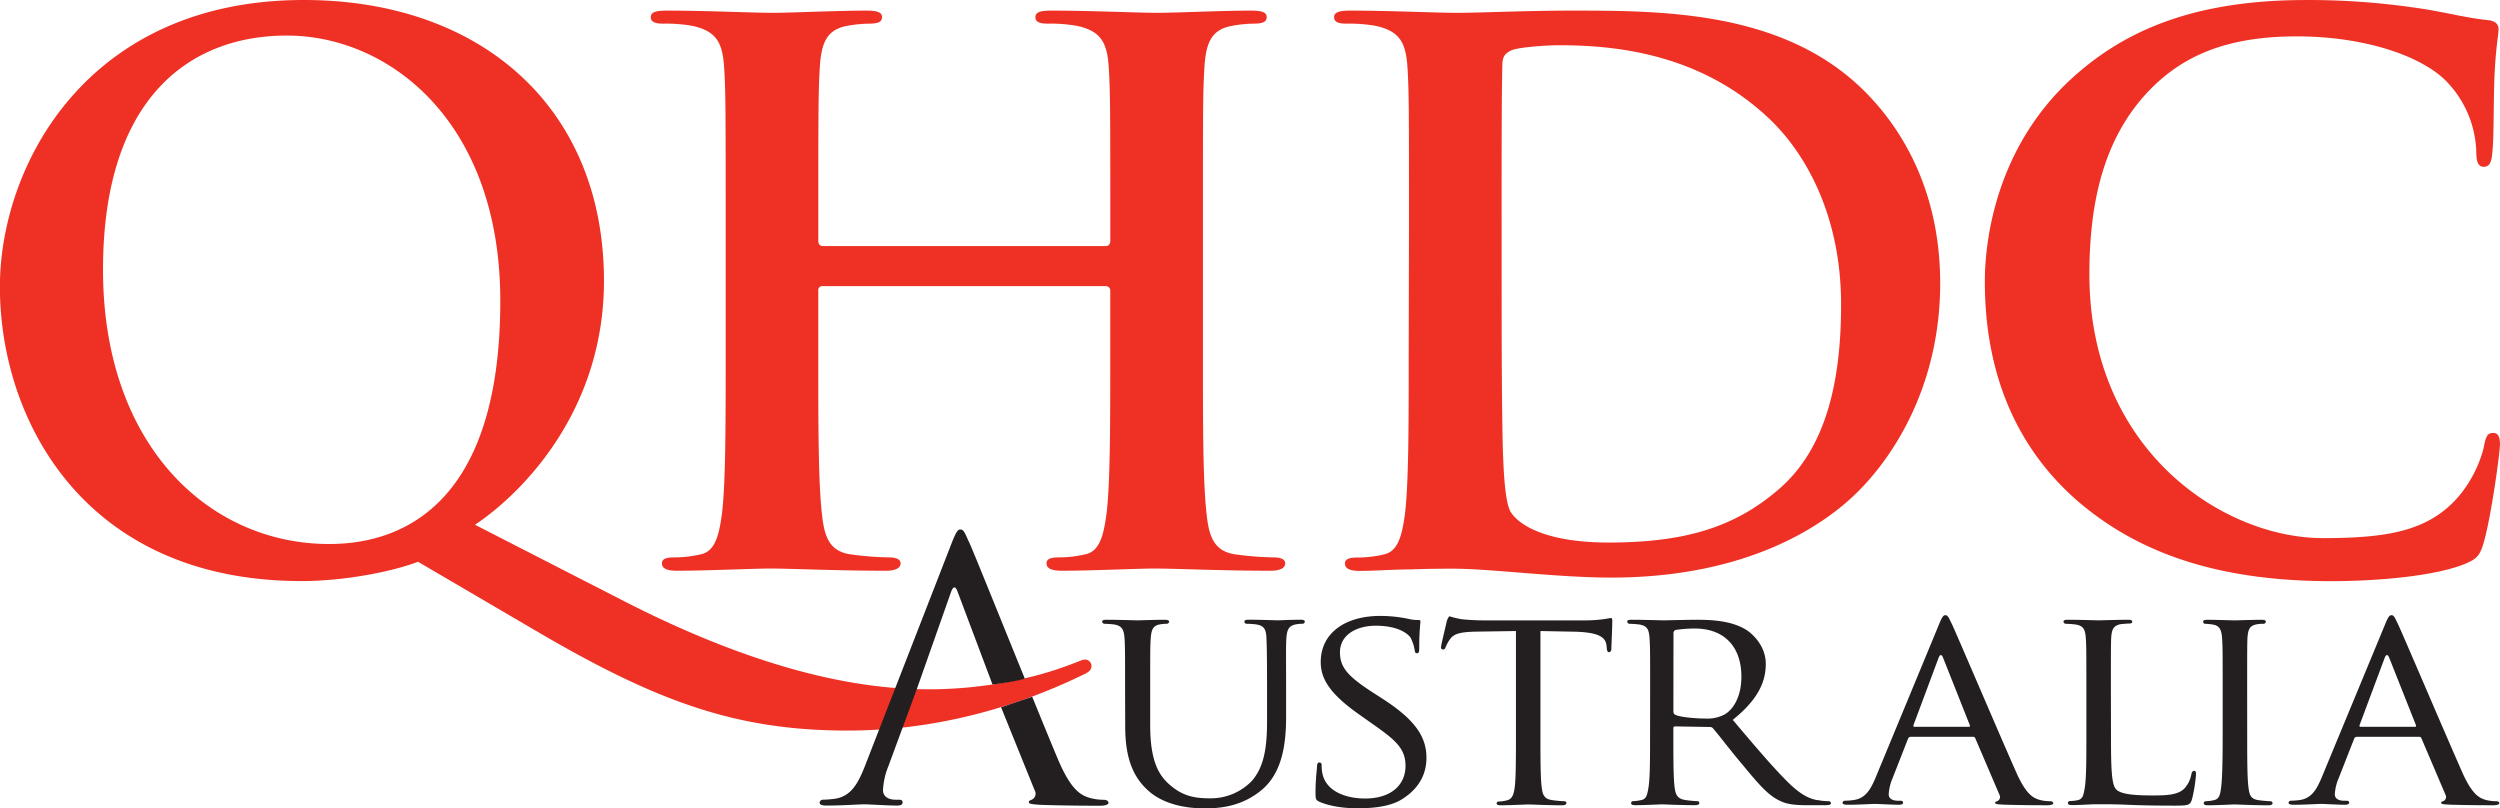
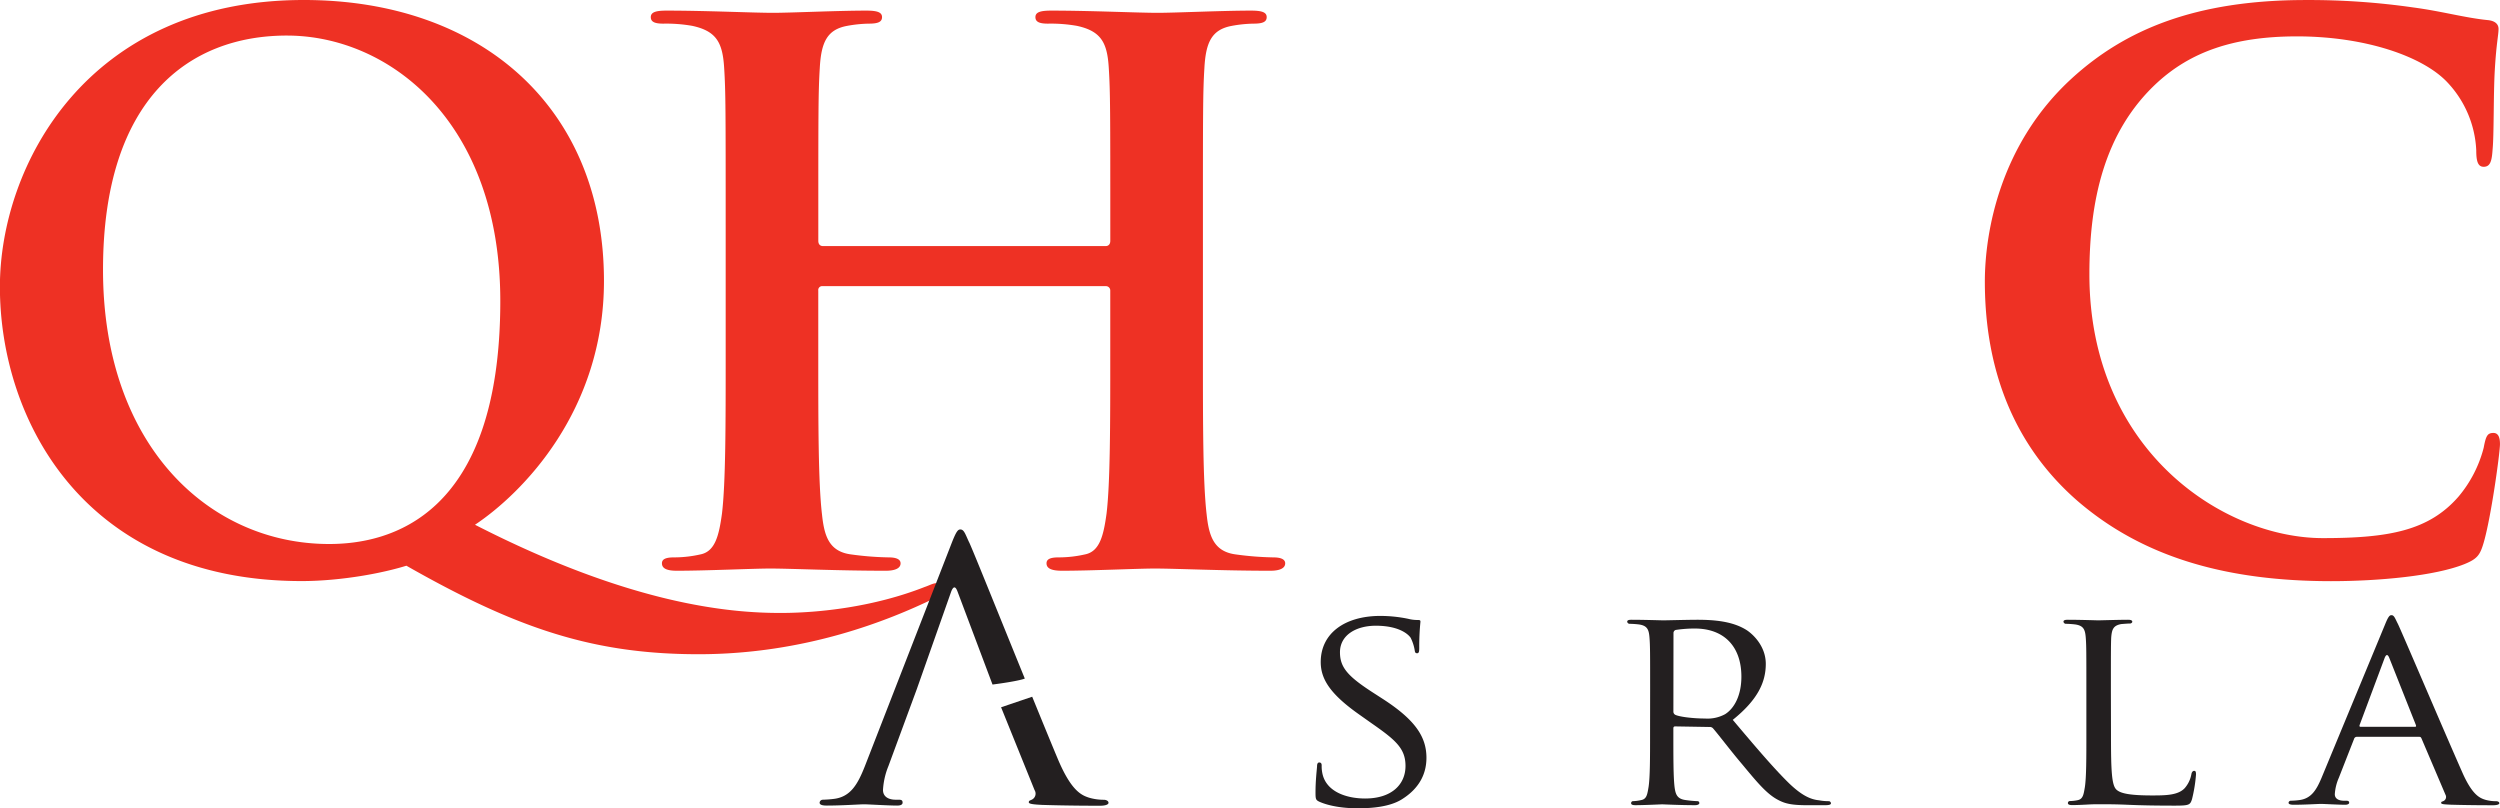
<svg xmlns="http://www.w3.org/2000/svg" id="Layer_1" data-name="Layer 1" viewBox="0 0 767.59 248.22">
  <defs>
    <style>.cls-1{fill:#ee3124;}.cls-2{fill:#231f20;}</style>
  </defs>
  <title>qhdc</title>
-   <path class="cls-1" d="M169.38,326.82c-9.1,3.41-23.67,5.92-35.73,5.92C67,332.74,41,283.36,41,242.4c0-37.09,26.62-88.07,93.3-88.07,54.39,0,92.17,33,92.17,86.25,0,40.05-25.26,65.31-39.6,74.87l45.74,23.44c48,24.58,78.29,27.08,93.76,27.08,11.83,0,28.67-1.82,44.37-8,1.36-.45,2.51-1.13,3.42-1.13a2,2,0,0,1,2,2c0,1.36-1.14,2-2.73,2.74-13.66,6.6-39.37,17.06-72.14,17.06-34.36,0-58.71-8.87-96.26-30.95Zm25.26-80.1c0-55.07-34.14-81.47-65.54-81.47-29.81,0-56.44,19.12-56.44,71.91,0,54.16,32.77,84.2,69.41,84.2C160.28,321.37,194.64,313.4,194.64,246.72Z" transform="translate(-41.03 -154.33)" />
+   <path class="cls-1" d="M169.38,326.82c-9.1,3.41-23.67,5.92-35.73,5.92C67,332.74,41,283.36,41,242.4c0-37.09,26.62-88.07,93.3-88.07,54.39,0,92.17,33,92.17,86.25,0,40.05-25.26,65.31-39.6,74.87c48,24.58,78.29,27.08,93.76,27.08,11.83,0,28.67-1.82,44.37-8,1.36-.45,2.51-1.13,3.42-1.13a2,2,0,0,1,2,2c0,1.36-1.14,2-2.73,2.74-13.66,6.6-39.37,17.06-72.14,17.06-34.36,0-58.71-8.87-96.26-30.95Zm25.26-80.1c0-55.07-34.14-81.47-65.54-81.47-29.81,0-56.44,19.12-56.44,71.91,0,54.16,32.77,84.2,69.41,84.2C160.28,321.37,194.64,313.4,194.64,246.72Z" transform="translate(-41.03 -154.33)" />
  <path class="cls-1" d="M380.56,229.88c.68,0,1.37-.45,1.37-1.59v-4.78c0-34.59,0-41-.46-48.24-.45-7.74-2.27-11.38-9.78-13a46.55,46.55,0,0,0-8.88-.68c-2.5,0-3.87-.46-3.87-2s1.59-2,4.78-2c12.29,0,26.62.68,32.77.68,5.46,0,19.8-.68,28.68-.68,3.19,0,4.78.46,4.78,2s-1.37,2-4.1,2a40,40,0,0,0-6.6.68c-6.15,1.13-8,5-8.43,13-.45,7.28-.45,13.65-.45,48.24v40.05c0,20.94,0,38.92,1.14,48.7.68,6.37,2.05,11.38,8.88,12.29a95.3,95.3,0,0,0,11.6.92c2.5,0,3.64.68,3.64,1.82,0,1.59-1.82,2.28-4.55,2.28-14.79,0-29.13-.68-35.5-.68-5.24,0-19.57.68-28.45.68-3.19,0-4.78-.68-4.78-2.28,0-1.14.91-1.82,3.64-1.82a36.89,36.89,0,0,0,8.19-.92c4.55-.91,5.69-5.92,6.6-12.52,1.14-9.55,1.14-27.53,1.14-48.47v-20a1.32,1.32,0,0,0-1.37-1.37H293.63a1.2,1.2,0,0,0-1.36,1.37v20c0,20.94,0,38.92,1.14,48.7.68,6.37,2,11.38,8.88,12.29a95.32,95.32,0,0,0,11.61.92c2.5,0,3.64.68,3.64,1.82,0,1.59-1.82,2.28-4.55,2.28-14.79,0-29.13-.68-35.5-.68-5.24,0-19.57.68-28.67.68-3,0-4.55-.68-4.55-2.28,0-1.14.91-1.82,3.64-1.82a36.89,36.89,0,0,0,8.19-.92c4.55-.91,5.69-5.92,6.6-12.52,1.14-9.55,1.14-27.53,1.14-48.47V223.51c0-34.59,0-41-.46-48.24-.46-7.74-2.27-11.38-9.79-13a46.5,46.5,0,0,0-8.87-.68c-2.5,0-3.87-.46-3.87-2s1.59-2,4.78-2c12.29,0,26.62.68,32.77.68,5.46,0,19.8-.68,28.67-.68,3.18,0,4.78.46,4.78,2s-1.36,2-4.1,2a40.07,40.07,0,0,0-6.6.68c-6.15,1.13-8,5-8.42,13-.45,7.28-.45,13.65-.45,48.24v4.78c0,1.14.68,1.59,1.36,1.59Z" transform="translate(-41.03 -154.33)" />
-   <path class="cls-1" d="M473.64,223.51c0-34.59,0-41-.45-48.24-.46-7.74-2.28-11.38-9.79-13a46.5,46.5,0,0,0-8.88-.68c-2.5,0-3.87-.46-3.87-2s1.59-2,5-2c12.06,0,26.39.68,32.77.68,7.06,0,21.39-.68,35-.68,28.45,0,66.45,0,91.25,25.94,11.38,11.83,22.07,30.72,22.07,57.8,0,28.67-12.06,50.52-24.8,63.49-10.47,10.69-34.14,26.85-76.24,26.85-8.19,0-17.52-.68-26.17-1.37s-16.61-1.36-22.3-1.36c-2.5,0-7.51,0-13,.22-5.23,0-11.16.46-15.7.46-3,0-4.55-.68-4.55-2.28,0-1.14.91-1.82,3.64-1.82a37,37,0,0,0,8.19-.92c4.54-.91,5.69-5.92,6.6-12.52,1.14-9.55,1.14-27.53,1.14-48.47Zm28.45,25c0,24.12.23,41.65.45,46,.23,5.69.68,14.79,2.51,17.3,3,4.32,11.83,9.1,29.81,9.1,23.21,0,38.69-4.55,52.34-16.38,14.56-12.52,19.11-33.22,19.11-56.66,0-28.9-12.07-47.56-21.85-56.89-20.93-20-46.88-22.76-64.62-22.76-4.56,0-13,.68-14.79,1.59-2,.91-2.74,2-2.74,4.55-.23,7.74-.23,27.54-.23,45.51Z" transform="translate(-41.03 -154.33)" />
  <path class="cls-1" d="M678.68,307.94c-22.3-19.57-28.23-45.06-28.23-67.13,0-15.47,4.78-42.32,26.63-62.35,16.39-15,38-24.12,71.92-24.12a224.56,224.56,0,0,1,33,2.28c8.64,1.14,15.92,3.19,22.76,3.87,2.5.23,3.41,1.36,3.41,2.73,0,1.82-.68,4.55-1.14,12.51-.45,7.51-.23,20-.69,24.58-.23,3.41-.68,5.23-2.73,5.23-1.82,0-2.28-1.82-2.28-5a32.5,32.5,0,0,0-8.87-20.93c-7.52-8-25.26-14.11-46.2-14.11-19.8,0-32.77,5-42.78,14.11-16.61,15.24-20.93,36.87-20.93,58.94,0,54.16,41.19,81,71.68,81,20.26,0,32.54-2.27,41.65-12.74a38,38,0,0,0,7.73-15c.68-3.64,1.14-4.55,3-4.55,1.59,0,2,1.59,2,3.41,0,2.73-2.73,22.53-5,30.27-1.13,3.87-2,5-5.92,6.6-9.1,3.64-26.4,5.23-41,5.23C725.55,332.74,699.38,325.91,678.68,307.94Z" transform="translate(-41.03 -154.33)" />
  <path class="cls-2" d="M337.87,365.1" transform="translate(-41.03 -154.33)" />
  <path class="cls-2" d="M379.92,399.89a16,16,0,0,1-4.5-.64c-2.44-.78-5.53-2.19-9.65-12-1.94-4.62-4.74-11.46-7.82-19l-9.55,3.24,10.28,25.43a2.05,2.05,0,0,1-1,3c-.52.25-.77.25-.77.77s1.8.65,4,.77c7.85.26,16.22.26,17.89.26,1.29,0,2.58-.26,2.58-.9S380.57,399.89,379.92,399.89Zm-41.31-79c-1.16-2.45-1.55-4-2.71-4-.77,0-1.29.65-2.7,4.25l-26.64,68.48c-2.19,5.53-4.38,9.39-9.53,10a32.9,32.9,0,0,1-3.35.25,1,1,0,0,0-1,.9c0,.64.77.9,2.19.9,4.64,0,10.3-.39,11.45-.39s7.47.39,10.17.39c1,0,1.67-.26,1.67-.9s-.26-.9-1.16-.9h-1c-1.93,0-3.86-.77-3.86-3a22.7,22.7,0,0,1,1.67-7.33L322.49,366h0l10.6-30.06q1-2.51,1.93,0l10.75,28.57c8.55-1.12,9.91-1.84,9.91-1.84C348.18,344.27,340,323.88,338.61,320.86Z" transform="translate(-41.03 -154.33)" />
-   <path class="cls-2" d="M386.47,366.41c0-11.69,0-13.81-.18-16.21s-.66-3.81-3.39-4.16a28.08,28.08,0,0,0-2.82-.18.78.78,0,0,1-.65-.62c0-.44.38-.62,1.31-.62,3.76,0,8.74.18,9.49.18s5.92-.18,8.35-.18c.94,0,1.42.18,1.42.62a.8.8,0,0,1-.76.62,10.26,10.26,0,0,0-2.06.18c-2.16.35-2.63,1.68-2.82,4.16s-.18,4.52-.18,16.21v10.54c0,10.89,2.54,15.41,6.1,18.42,4,3.45,7.61,4.07,12.31,4.07a17.45,17.45,0,0,0,12.77-5.31c3.85-4.35,4.7-10.54,4.7-18.25v-9.48c0-11.69-.09-13.81-.19-16.21s-.56-3.81-3.29-4.16a28.05,28.05,0,0,0-2.82-.18.69.69,0,0,1-.66-.62c0-.44.38-.62,1.31-.62,3.66,0,8.46.18,8.93.18s4.5-.18,7-.18c.93,0,1.31.18,1.31.62a.69.69,0,0,1-.66.62,10.34,10.34,0,0,0-2.07.18c-2.25.44-2.72,1.68-2.91,4.16s-.1,4.52-.1,16.21v8.06c0,8.15-1.13,17.27-7.7,22.58-6,4.87-12.4,5.49-17.28,5.49-2.72,0-11.37-.18-17.19-5.31-4-3.55-7.23-8.77-7.23-19.76Z" transform="translate(-41.03 -154.33)" />
  <path class="cls-2" d="M446.17,400.51c-1.13-.53-1.23-.79-1.23-2.83,0-3.72.38-6.74.47-8,0-.79.19-1.24.67-1.24s.75.26.75.88a10.79,10.79,0,0,0,.28,2.75c1.32,5.48,7.52,7.43,13.06,7.43,8.18,0,12.4-4.33,12.4-10,0-5.41-3.1-8-10.43-13.11l-3.76-2.66c-8.92-6.28-11.84-10.89-11.84-16.12,0-8.85,7.42-14.17,18.32-14.17a42.33,42.33,0,0,1,8.55.89,11.19,11.19,0,0,0,2.91.36c.66,0,.84.09.84.53a75.73,75.73,0,0,0-.37,8c0,1.15-.09,1.68-.66,1.68s-.66-.35-.75-1a13.27,13.27,0,0,0-1.22-3.73c-.56-.88-3.28-3.72-10.71-3.72-6,0-11,2.84-11,8.15,0,4.78,2.54,7.53,10.71,12.75l2.34,1.51C475.58,375.35,479,380.58,479,387c0,4.43-1.78,9.21-7.7,12.84-3.48,2.12-8.64,2.66-13.15,2.66C454.35,402.55,449.55,402,446.17,400.51Z" transform="translate(-41.03 -154.33)" />
-   <path class="cls-2" d="M514,379.7c0,7.26,0,13.19.38,16.29.28,2.22.66,3.63,3.19,4a35,35,0,0,0,3.75.35c.56,0,.66.35.66.62s-.37.62-1.32.62c-4.51,0-9.77-.26-10.24-.26s-6.1.26-8.54.26c-.94,0-1.32-.17-1.32-.62,0-.27.19-.53.66-.53a11.16,11.16,0,0,0,2.44-.36c1.69-.35,2.16-1.85,2.45-4.07.37-3.1.37-9,.37-16.29V348.08l-11.93.18c-5.16.09-7.14.62-8.36,2.39a11.68,11.68,0,0,0-1.31,2.39c-.19.62-.47.71-.85.71a.6.6,0,0,1-.56-.62c0-.8,1.69-7.53,1.78-8.15.19-.44.56-1.42.85-1.42a28.56,28.56,0,0,0,3.66.89c2.35.27,5.54.36,6.47.36h31.2a43.57,43.57,0,0,0,5.91-.36c1.22-.17,2-.36,2.35-.36s.37.44.37.89c0,2.31-.28,7.71-.28,8.59,0,.62-.38,1-.75,1s-.57-.27-.67-1.33l-.09-.8c-.28-2.31-2.07-4-10-4.16L514,348.08Z" transform="translate(-41.03 -154.33)" />
  <path class="cls-2" d="M547.68,366.41c0-11.69,0-13.81-.19-16.21-.19-2.57-.66-3.81-3.38-4.16a28.14,28.14,0,0,0-2.82-.18.77.77,0,0,1-.65-.62c0-.44.37-.62,1.31-.62,3.76,0,9.3.18,9.77.18.84,0,7.8-.18,10.34-.18,5.26,0,11.08.44,15.41,3.28,2.07,1.42,5.72,5,5.72,10.27,0,5.58-2.44,11-10.14,17.18,6.76,8,12.49,14.79,17.29,19.48,4.41,4.25,7.14,5,9.2,5.22a15.89,15.89,0,0,0,2.91.27.7.7,0,0,1,.75.62c0,.44-.47.62-2,.62h-5.17c-4.7,0-6.76-.44-8.83-1.51-3.57-1.77-6.57-5.4-11.27-11.07-3.47-4.07-7.14-8.95-8.92-11a1.31,1.31,0,0,0-1.12-.44l-10.52-.18c-.38,0-.56.18-.56.62v1.78c0,7.26,0,13.1.37,16.2.29,2.22.76,3.63,3.29,4a33.67,33.67,0,0,0,3.66.35c.56,0,.66.35.66.62s-.38.62-1.32.62c-4.51,0-9.77-.26-10.14-.26-.1,0-5.64.26-8.18.26-.84,0-1.31-.17-1.31-.62a.61.61,0,0,1,.66-.62,13.08,13.08,0,0,0,2.54-.35c1.6-.36,1.78-1.77,2.16-4,.46-3.1.46-9,.46-16.29Zm7.14,6.38a1.09,1.09,0,0,0,.56,1c1.22.62,5.45,1.15,9.11,1.15a11.3,11.3,0,0,0,6.21-1.33c2.82-1.77,5-5.75,5-11.52,0-9.38-5.44-14.78-14.27-14.78a38.87,38.87,0,0,0-5.92.44,1,1,0,0,0-.66.89Z" transform="translate(-41.03 -154.33)" />
-   <path class="cls-2" d="M636.34,346.13c1-2.48,1.41-2.92,2-2.92.84,0,1.12,1.07,2,2.74,1.5,3.19,14.75,34.28,19.83,45.7,3,6.73,5.25,7.71,7,8.24a12.09,12.09,0,0,0,3.29.44c.47,0,1,.18,1,.62s-.93.62-1.87.62c-1.22,0-7.34,0-13.06-.17-1.6-.09-2.91-.09-2.91-.53s.18-.35.56-.53a1.39,1.39,0,0,0,.75-2L647.51,381c-.19-.35-.28-.44-.75-.44H627.69a.87.87,0,0,0-.84.62l-4.7,12a14.91,14.91,0,0,0-1.22,5c0,1.51,1.4,2,2.82,2h.75c.67,0,.85.26.85.62s-.47.62-1.22.62c-2,0-6.48-.26-7.42-.26s-5,.26-8.36.26c-1,0-1.6-.17-1.6-.62a.71.71,0,0,1,.75-.62,22.42,22.42,0,0,0,2.45-.18c3.76-.44,5.35-3.1,6.95-6.9Zm9.2,31.35c.38,0,.38-.17.28-.53l-8.18-20.63q-.69-1.72-1.4,0l-7.7,20.63c-.09.36,0,.53.27.53Z" transform="translate(-41.03 -154.33)" />
  <path class="cls-2" d="M689.18,379.87c0,11.07.19,15.58,1.69,16.92,1.32,1.24,4.51,1.77,11,1.77,4.32,0,8-.09,10-2.3a8.92,8.92,0,0,0,2-4.25c.09-.53.38-1,.85-1s.56.35.56,1.15a45.3,45.3,0,0,1-1.22,7.53c-.56,1.77-.85,2-5.26,2-5.92,0-10.52-.09-14.37-.26s-6.57-.17-9-.17c-.38,0-1.78,0-3.38.09s-3.47.17-4.79.17c-.84,0-1.31-.17-1.31-.62a.61.61,0,0,1,.65-.62A13.08,13.08,0,0,0,679,400c1.6-.36,1.78-1.77,2.16-4,.46-3.1.46-9,.46-16.29V366.41c0-11.69,0-13.81-.18-16.21-.19-2.57-.66-3.81-3.38-4.16a28.06,28.06,0,0,0-2.82-.18.77.77,0,0,1-.65-.62c0-.44.37-.62,1.31-.62,3.76,0,8.92.18,9.39.18s6.58-.18,9.12-.18c.84,0,1.31.18,1.31.62,0,.26-.37.53-.66.53-.56,0-1.78.09-2.72.17-2.44.44-2.91,1.59-3.1,4.25-.09,2.39-.09,4.52-.09,16.21Z" transform="translate(-41.03 -154.33)" />
-   <path class="cls-2" d="M731,379.7c0,7.26,0,13.19.38,16.29.28,2.22.56,3.63,3,4a37.44,37.44,0,0,0,3.76.35.61.61,0,0,1,.65.62c0,.36-.37.62-1.31.62-4.6,0-10-.26-10.34-.26s-5.64.26-8.17.26c-.84,0-1.31-.17-1.31-.62a.61.61,0,0,1,.65-.62,13.08,13.08,0,0,0,2.54-.35c1.6-.36,1.88-1.77,2.16-4,.37-3.1.46-9,.46-16.29V366.41c0-11.69,0-13.81-.19-16.21-.18-2.57-.84-3.72-2.63-4.07a15.65,15.65,0,0,0-2.53-.26.69.69,0,0,1-.66-.62c0-.44.38-.62,1.32-.62,2.72,0,7.89.18,8.36.18s5.74-.18,8.27-.18c.94,0,1.32.18,1.32.62a.78.78,0,0,1-.66.62A9.75,9.75,0,0,0,734,346c-2.26.44-2.72,1.51-2.92,4.16-.09,2.39-.09,4.52-.09,16.21Z" transform="translate(-41.03 -154.33)" />
  <path class="cls-2" d="M773.3,346.13c1-2.48,1.41-2.92,2-2.92.85,0,1.13,1.07,2,2.74,1.5,3.19,14.75,34.28,19.82,45.7,3,6.73,5.26,7.71,7,8.24a12,12,0,0,0,3.29.44c.47,0,1,.18,1,.62s-.94.62-1.89.62c-1.22,0-7.32,0-13.05-.17-1.59-.09-2.91-.09-2.91-.53s.19-.35.56-.53a1.39,1.39,0,0,0,.76-2L784.49,381c-.19-.35-.28-.44-.75-.44H764.67a.87.87,0,0,0-.85.62l-4.7,12a14.75,14.75,0,0,0-1.22,5c0,1.51,1.41,2,2.81,2h.76c.65,0,.84.26.84.62s-.47.62-1.22.62c-2,0-6.48-.26-7.42-.26s-5,.26-8.37.26c-1,0-1.6-.17-1.6-.62a.71.71,0,0,1,.76-.62,22.37,22.37,0,0,0,2.44-.18c3.76-.44,5.35-3.1,6.95-6.9Zm9.21,31.35c.38,0,.38-.17.29-.53l-8.18-20.63c-.47-1.15-.94-1.15-1.41,0l-7.7,20.63c-.09.36,0,.53.28.53Z" transform="translate(-41.03 -154.33)" />
</svg>